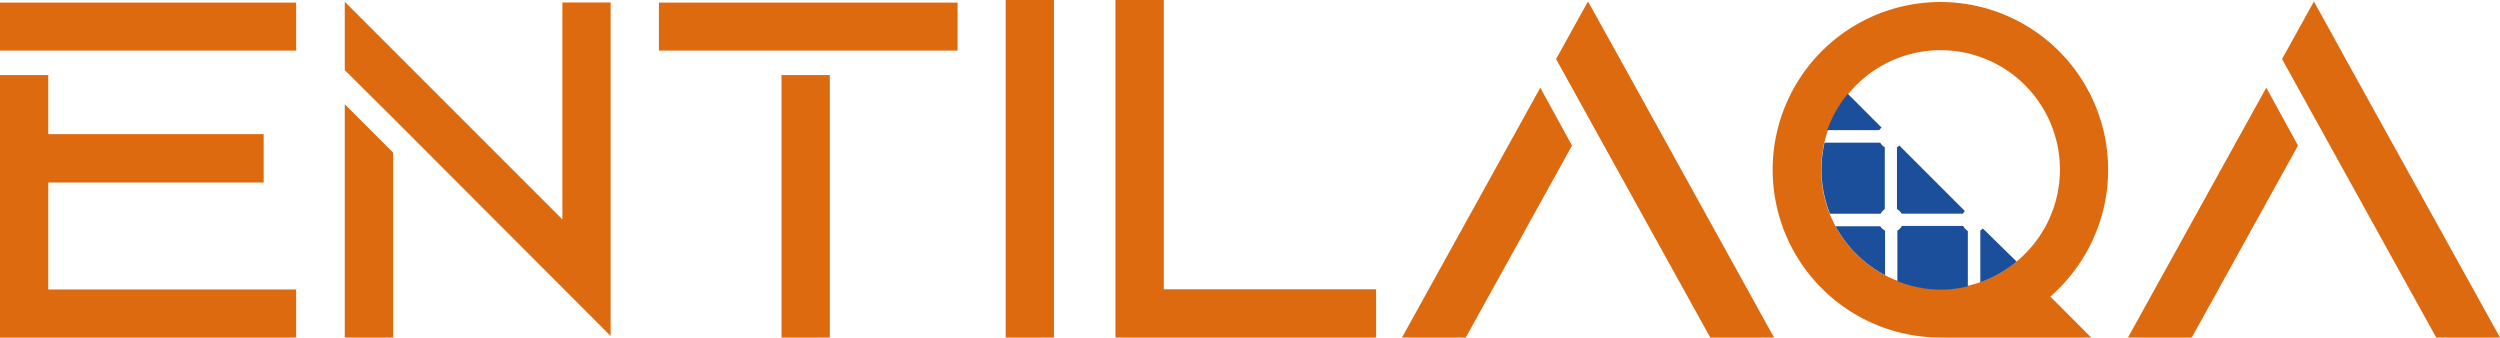
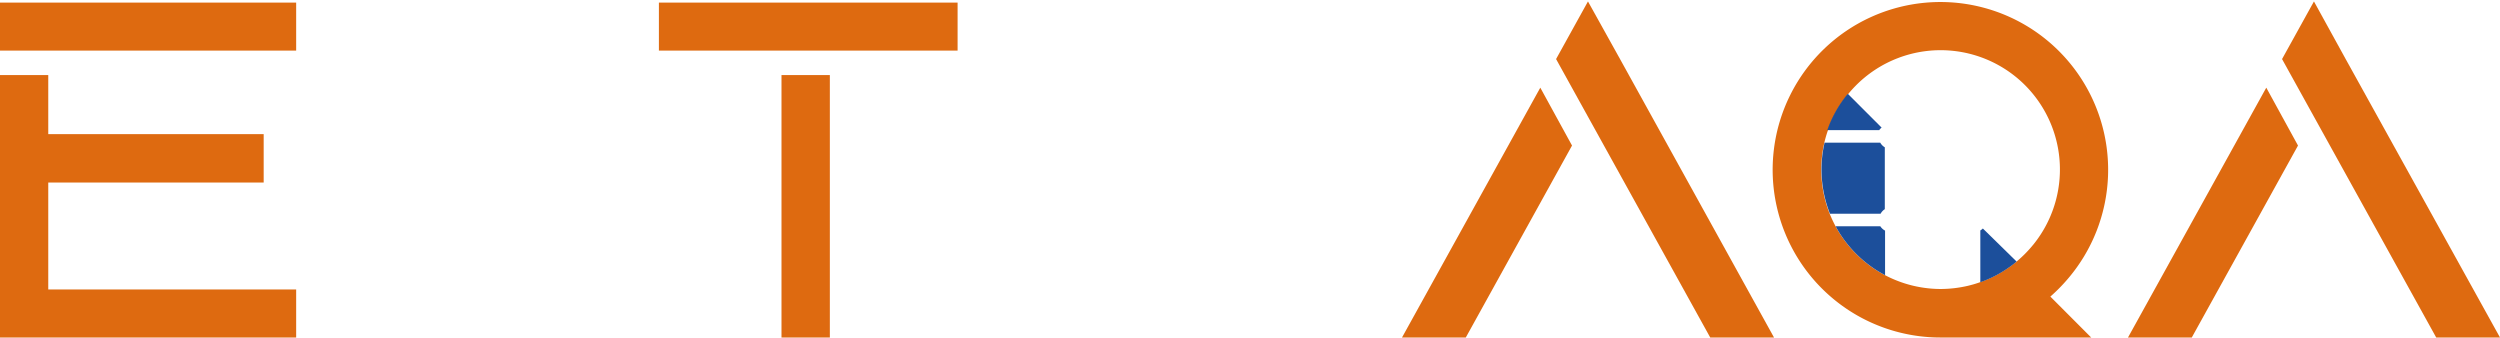
<svg xmlns="http://www.w3.org/2000/svg" viewBox="0 0 296.29 40">
  <g id="Layer_2" data-name="Layer 2">
    <g id="Layer_1-2" data-name="Layer 1">
      <path d="M245,33.13A19.88,19.88,0,1,0,230,40h17.84L243,35.15A20.37,20.37,0,0,0,245,33.13Zm-4.08-4.07a14.28,14.28,0,0,1-2,2l-.1.08a14.57,14.57,0,0,1-2.35,1.53,13.73,13.73,0,0,1-1.76.76,11.15,11.15,0,0,1-1.16.36l-.31.08a14.45,14.45,0,0,1-3.25.38,14.2,14.2,0,0,1-12.44-7.42,15.58,15.58,0,0,1-.7-1.49,14.23,14.23,0,0,1-.64-8.42,14.78,14.78,0,0,1,.43-1.48,14.14,14.14,0,1,1,24.3,13.6Z" style="fill:#de6a10" />
      <path d="M35.1.31V6H0V.31Zm-29.38,34H35.1V40H0V8.9H5.72v7H31.25v5.73H5.72Z" style="fill:#de6a10" />
-       <path d="M72.37.29V39.82l-5.72-5.73L46.59,14h0L40.86,8.31V.21L66.65,26V.29ZM40.86,12.36l5.73,5.73V40H40.86Z" style="fill:#de6a10" />
      <path d="M78.09,6V.31h35.4V6ZM92.62,40V8.9h5.73V40Z" style="fill:#de6a10" />
-       <rect x="119.19" width="5.72" height="40" style="fill:#de6a10" />
-       <path d="M163.09,34.28V40H132.2V0h5.73V34.28Z" style="fill:#de6a10" />
      <path d="M182.55,10.39l3.76,6.86L173.72,40h-7.56ZM210.25,40h-7.56L188.2,13.83,184.42,7,188.2.17h0L192,7Z" style="fill:#de6a10" />
      <path d="M268.59,10.39l3.76,6.86L259.76,40H252.2ZM296.29,40h-7.56L274.24,13.83,270.46,7,274.24.17h0L278,7Z" style="fill:#de6a10" />
      <path d="M222.85,26.82l-5.3,0a14.21,14.21,0,0,0,5.86,5.79l0-5.28A1.47,1.47,0,0,1,222.85,26.82Z" style="fill:#1c4f9b" />
-       <path d="M232.67,26.78l-7.27,0a1.47,1.47,0,0,1-.53.55l0,6a14.13,14.13,0,0,0,5.1,1,14.45,14.45,0,0,0,3.25-.38l0-6.57A1.55,1.55,0,0,1,232.67,26.78Z" style="fill:#1c4f9b" />
      <path d="M223.38,24.79l0-7.33a1.5,1.5,0,0,1-.54-.55l-6.6,0a14.23,14.23,0,0,0,.64,8.42l6,0A1.5,1.5,0,0,1,223.38,24.79Z" style="fill:#1c4f9b" />
      <path d="M223,15.12l-4-4-.12.13a14.18,14.18,0,0,0-2.32,4.17l6.16,0A1.5,1.5,0,0,1,223,15.12Z" style="fill:#1c4f9b" />
      <path d="M235,27.08a1.33,1.33,0,0,1-.3.23l0,6.14a13.73,13.73,0,0,0,1.76-.76,14.57,14.57,0,0,0,2.35-1.53L239,31Z" style="fill:#1c4f9b" />
-       <path d="M224.82,17.45l0,7.33a1.5,1.5,0,0,1,.55.54l7.27,0a1.66,1.66,0,0,1,.23-.31l-7.77-7.77A1.5,1.5,0,0,1,224.82,17.45Z" style="fill:#1c4f9b" />
    </g>
  </g>
</svg>